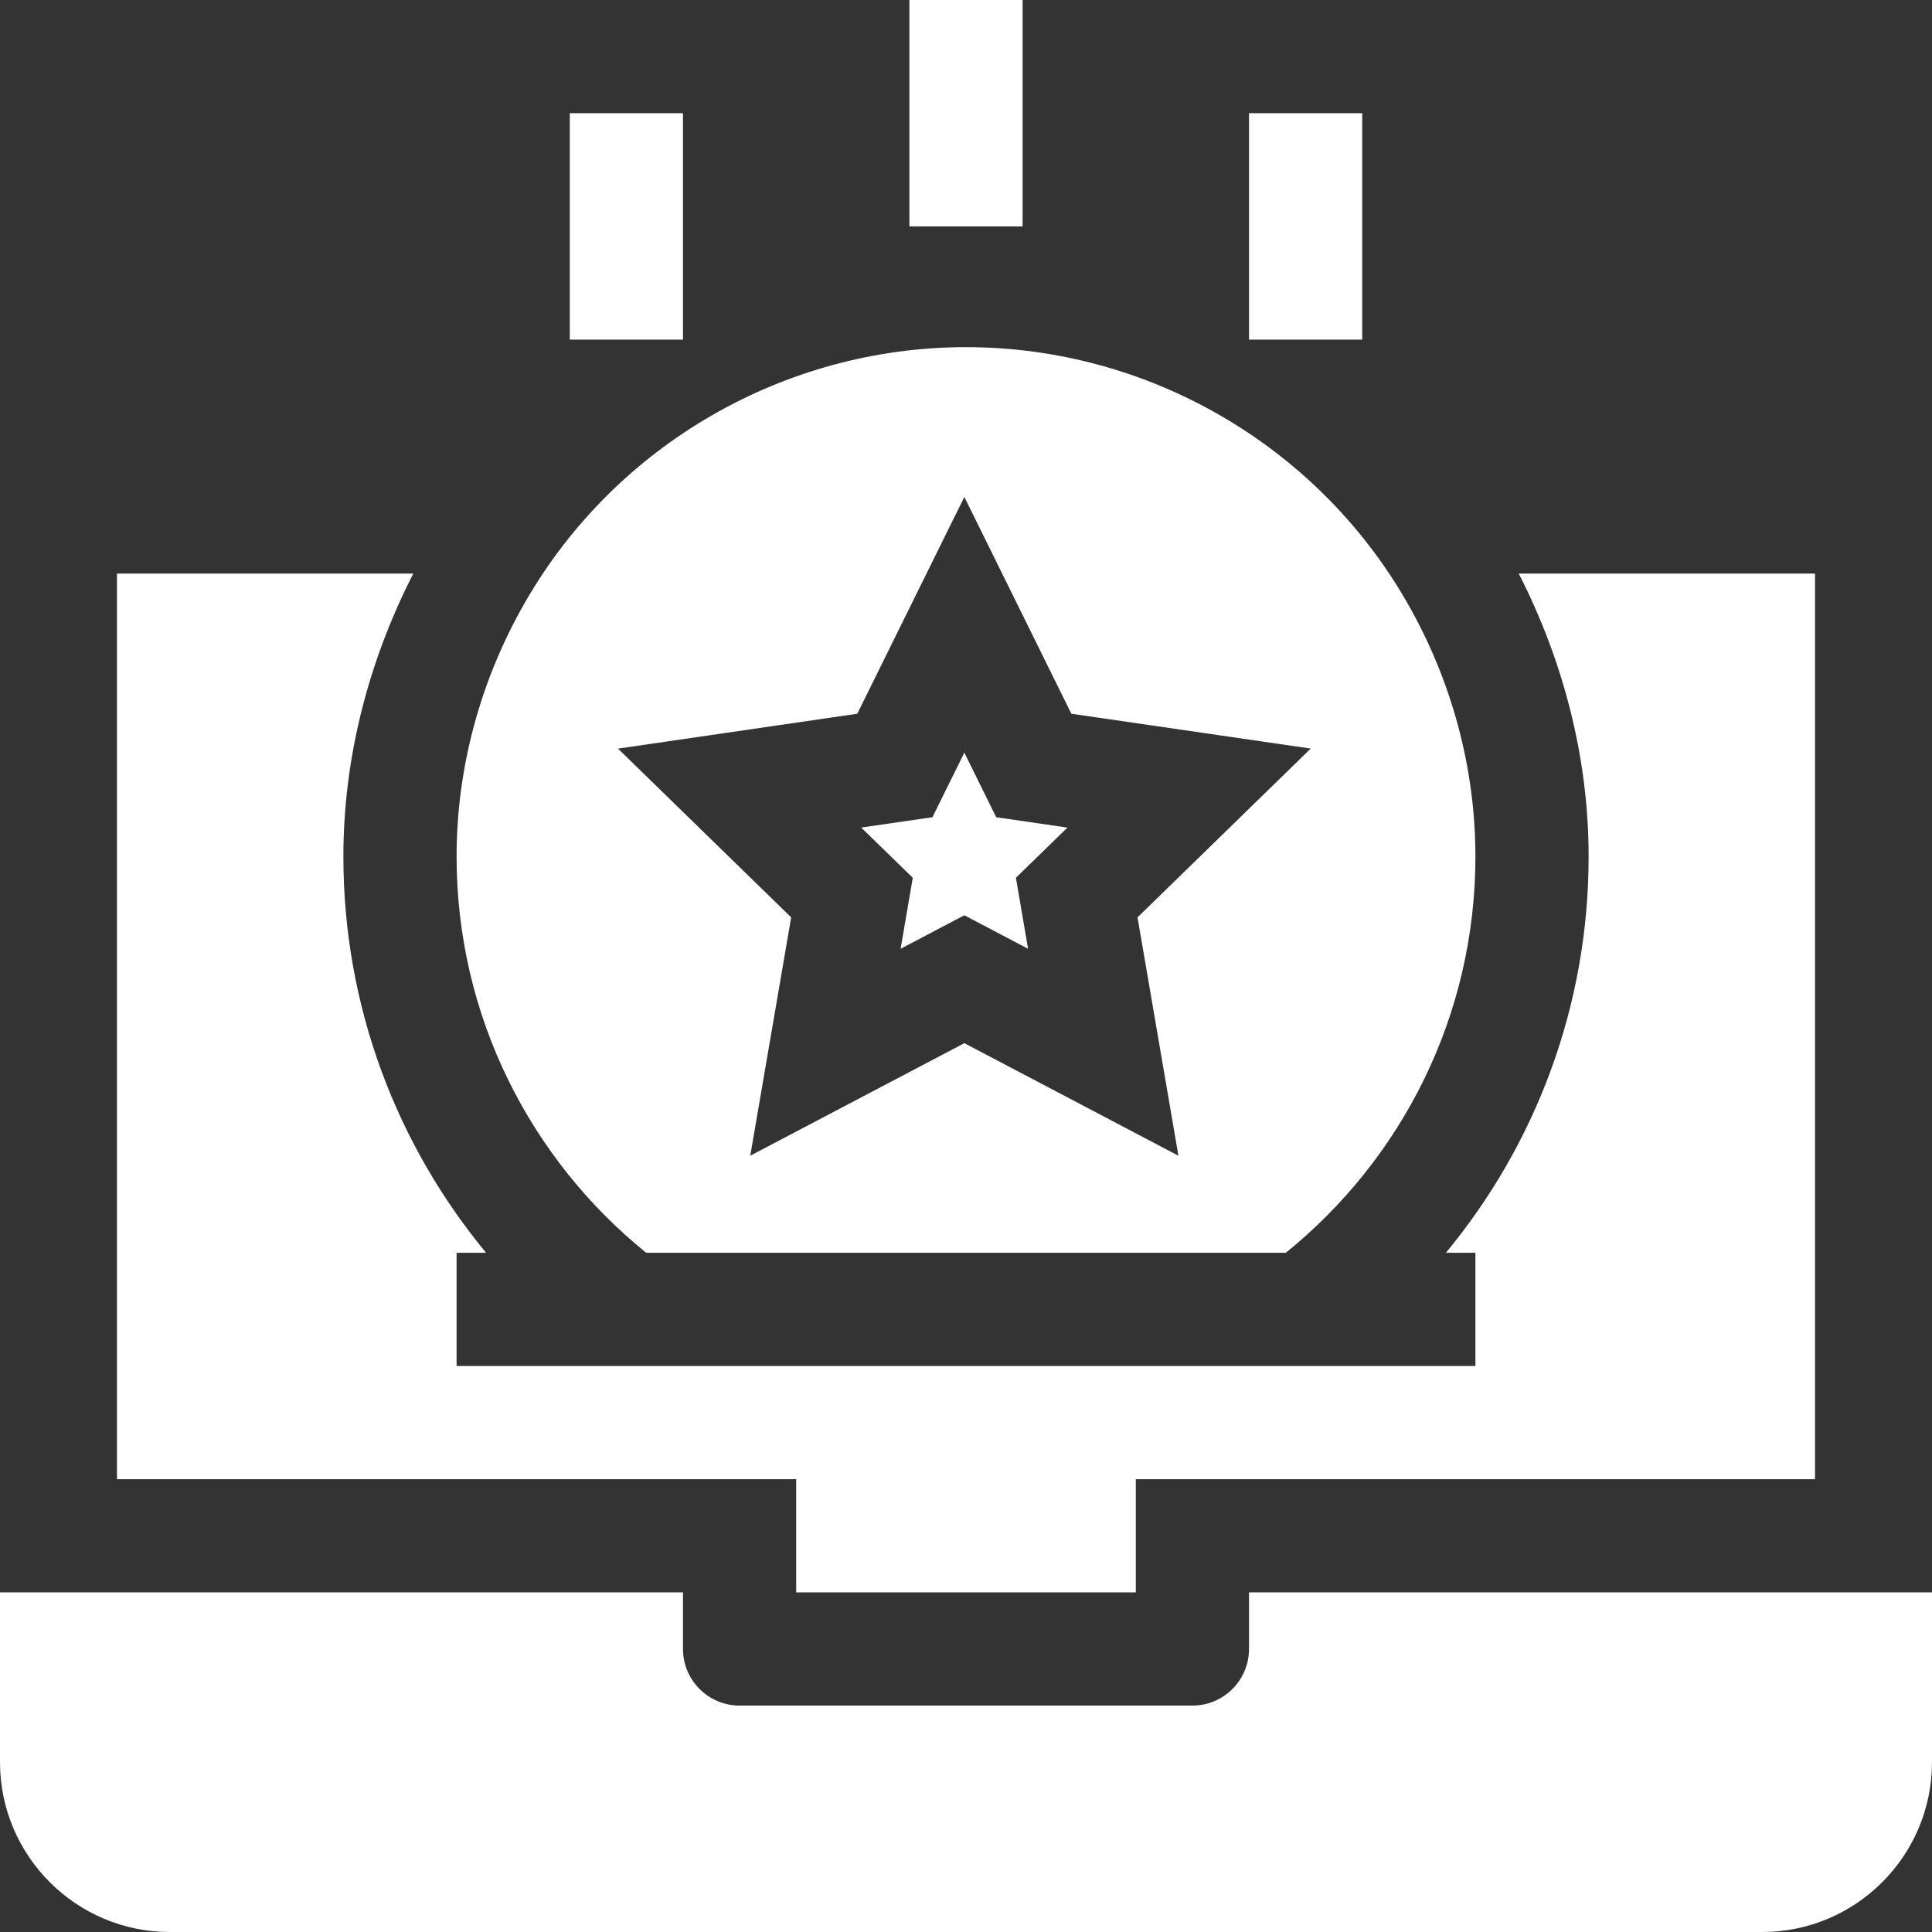
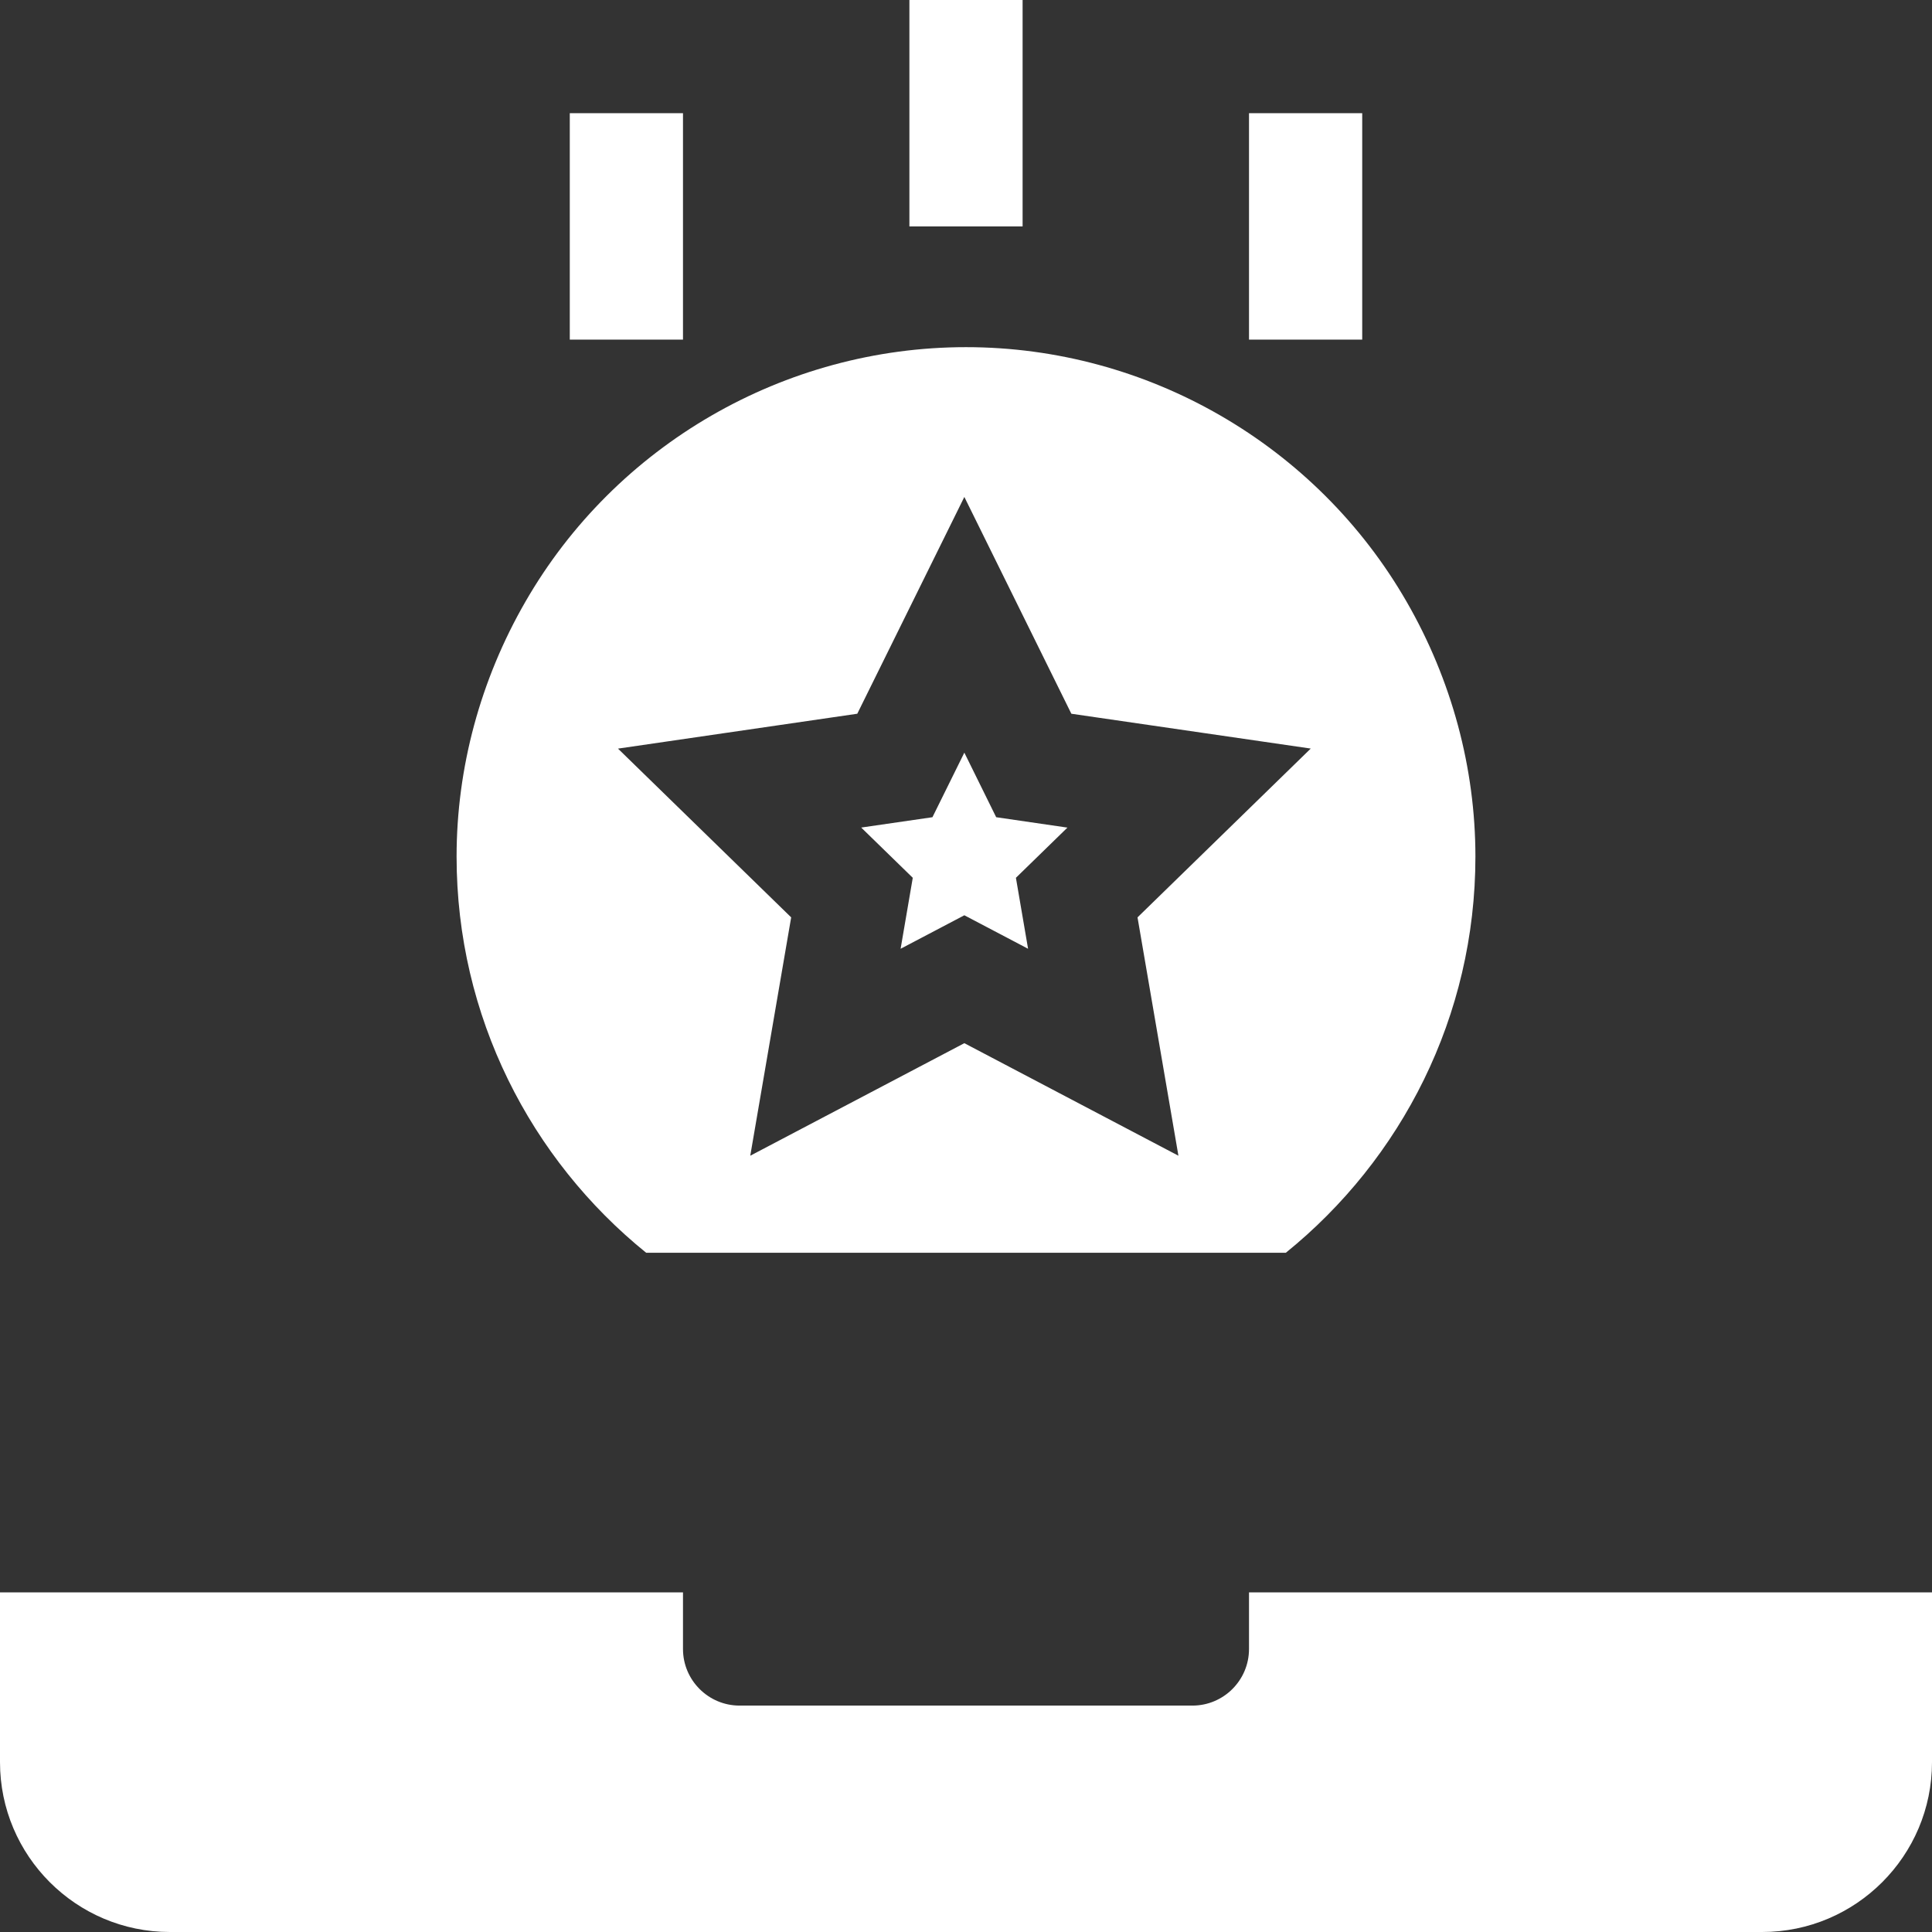
<svg xmlns="http://www.w3.org/2000/svg" width="512" height="512" viewBox="0 0 512 512" fill="none">
  <rect x="0" y="0" width="512" height="512" fill="#333333" stroke="none" />
  <path d="M331 422V437C331 445.276 324.276 452 316 452H196C187.724 452 181 445.276 181 437V422H0V467C0 491.814 20.186 512 45 512H467C491.814 512 512 491.814 512 467V422H331ZM238.671 251.434L255.561 242.557L272.45 251.434L269.228 232.625L282.88 219.324L263.998 216.57L255.561 199.461L247.108 216.57L228.227 219.31L241.894 232.625L238.671 251.434Z" fill="white" />
  <path d="M171.248 332H340.751C371.379 307.232 391 269.368 391 227C391 203.519 384.701 180.184 372.807 159.529C348.856 117.869 304.105 92 256 92C207.895 92 163.144 117.869 139.208 159.515C127.299 180.184 121 203.519 121 227C121 269.368 140.621 307.232 171.248 332ZM227.187 189.148L255.561 131.697L283.92 189.148L347.362 198.377L301.454 243.113L312.294 306.277L255.561 276.453L198.828 306.277L209.668 243.113L163.774 198.391L227.187 189.148ZM241 0H271V60H241V0ZM331 30H361V90H331V30ZM151 30H181V90H151V30Z" fill="white" />
-   <path d="M121 362V332H128.82C105.209 303.452 91 266.855 91 227C91 201.023 97.584 175.344 109.532 152H31V392H211V422H301V392H481V152H402.479C414.416 175.339 421 201.014 421 227C421 266.855 406.791 303.452 383.18 332H391V362H121Z" fill="white" />
</svg>